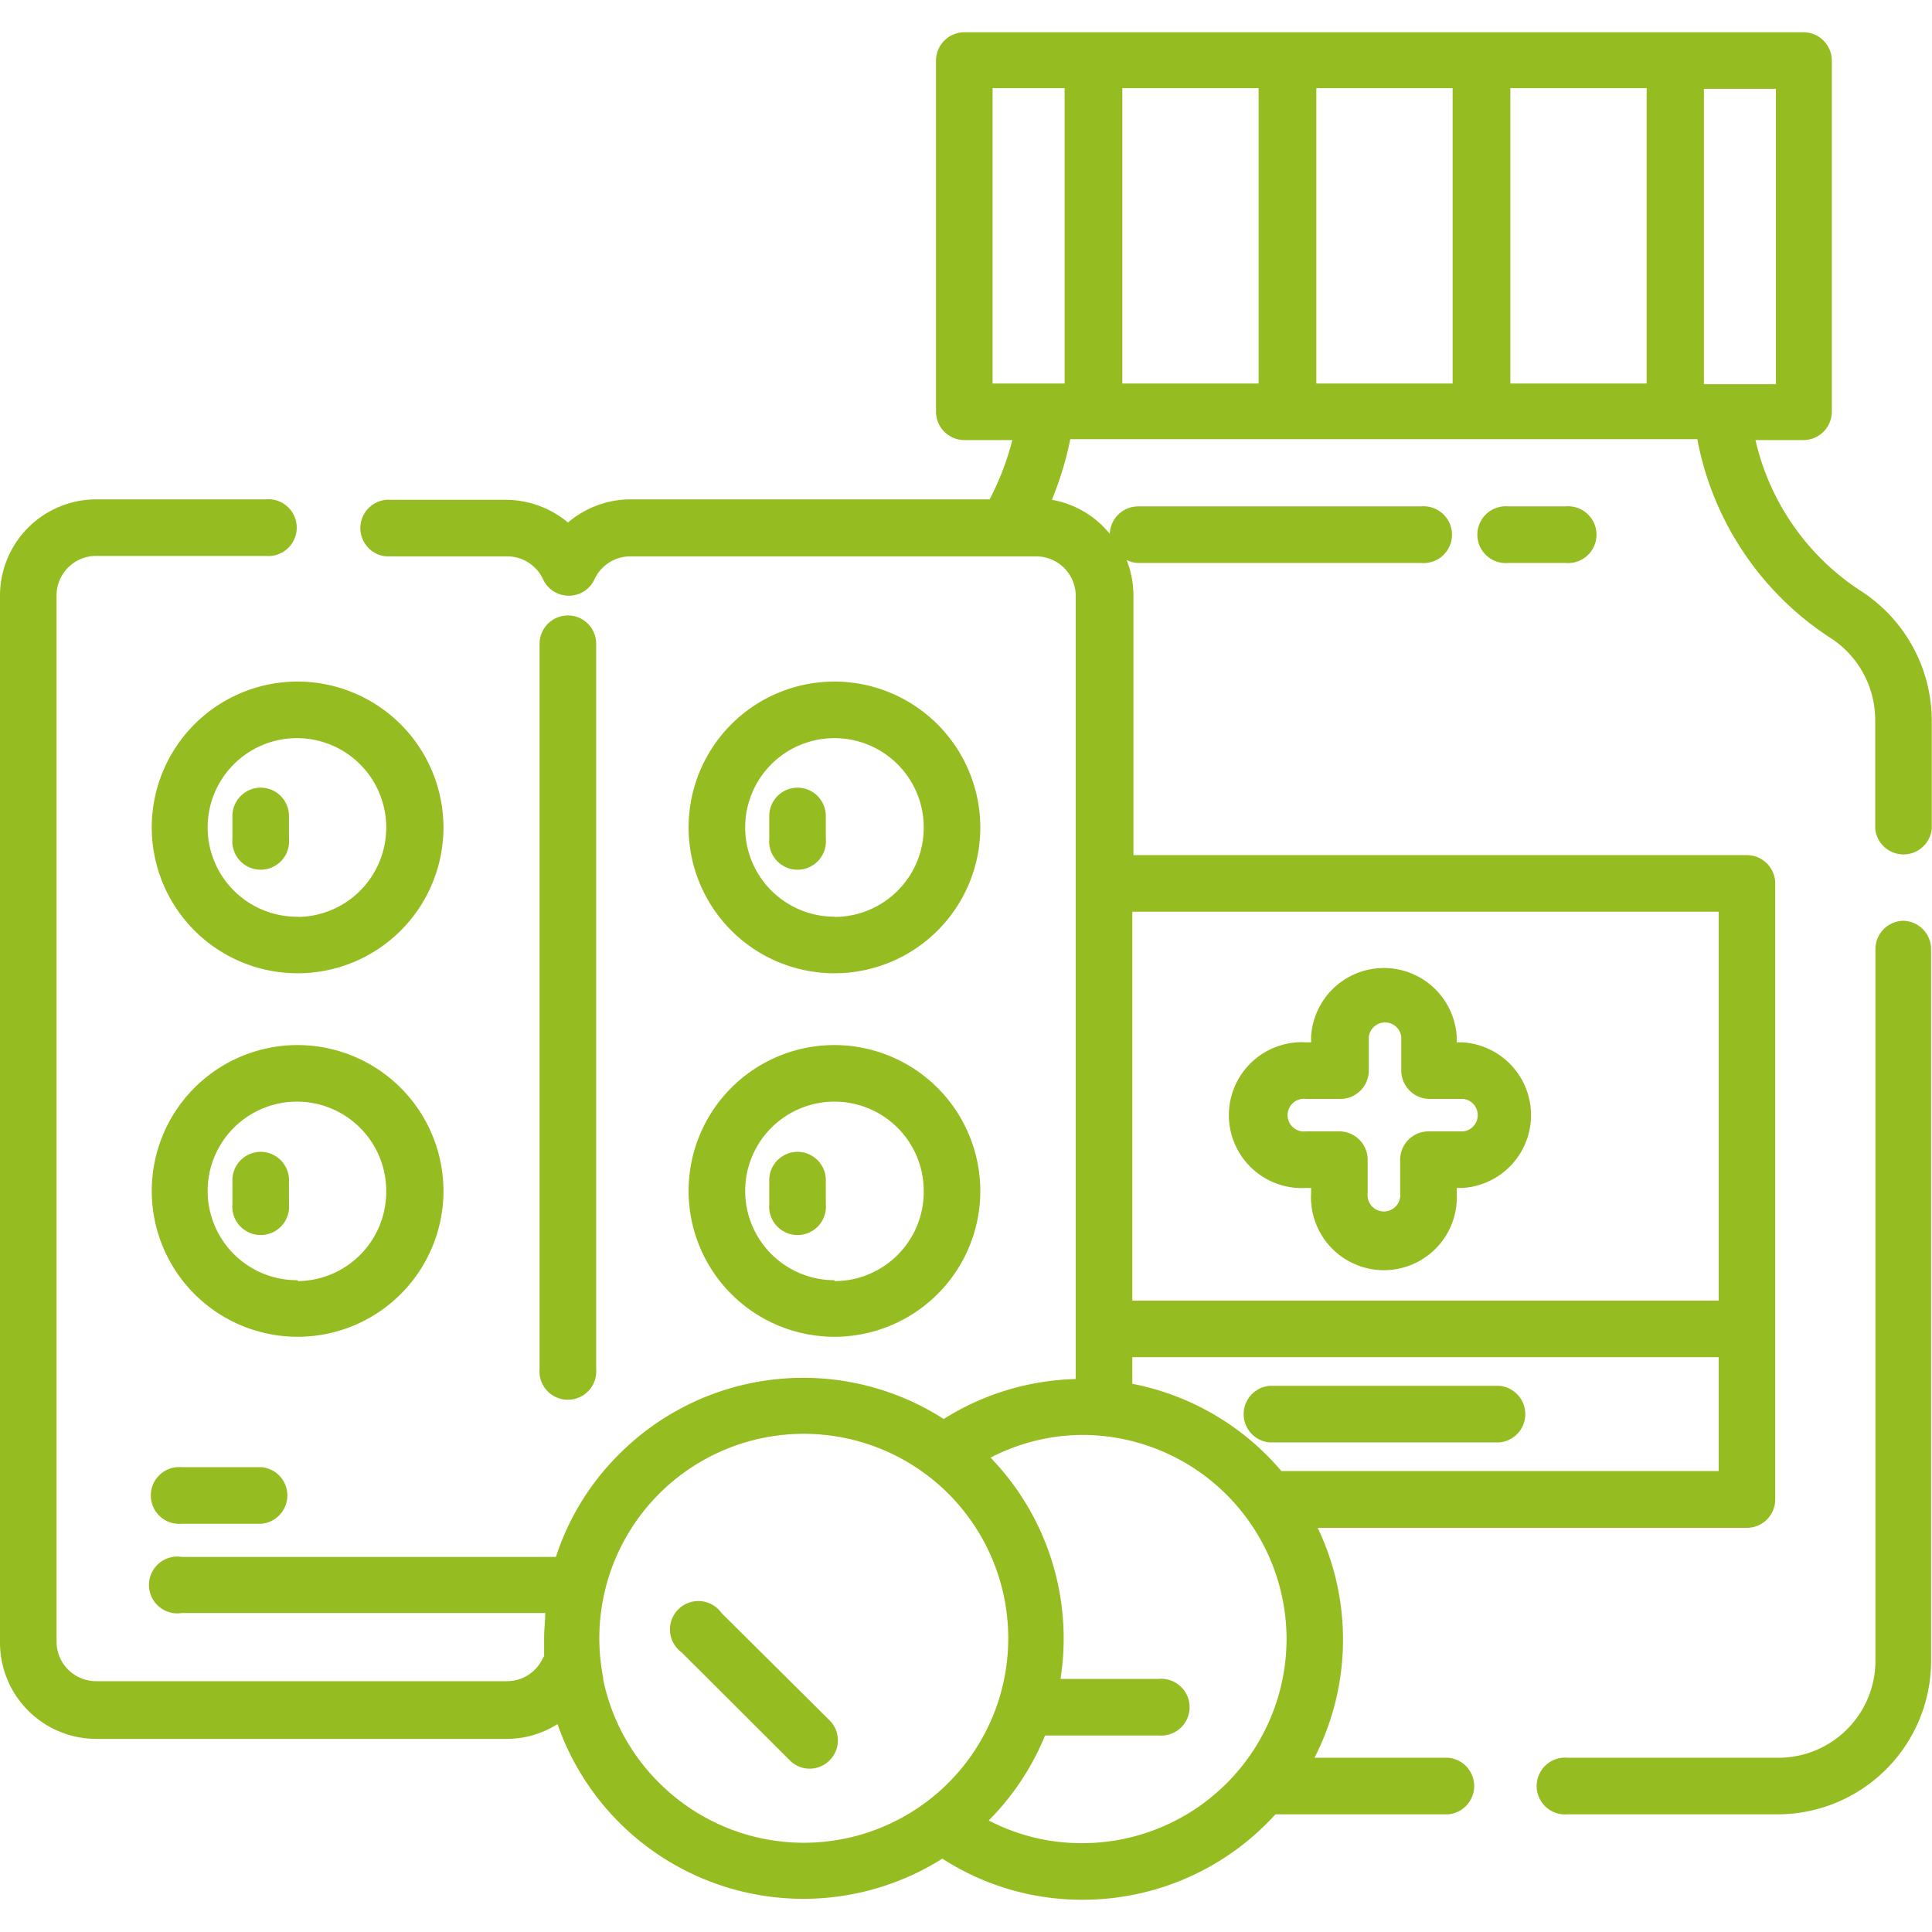
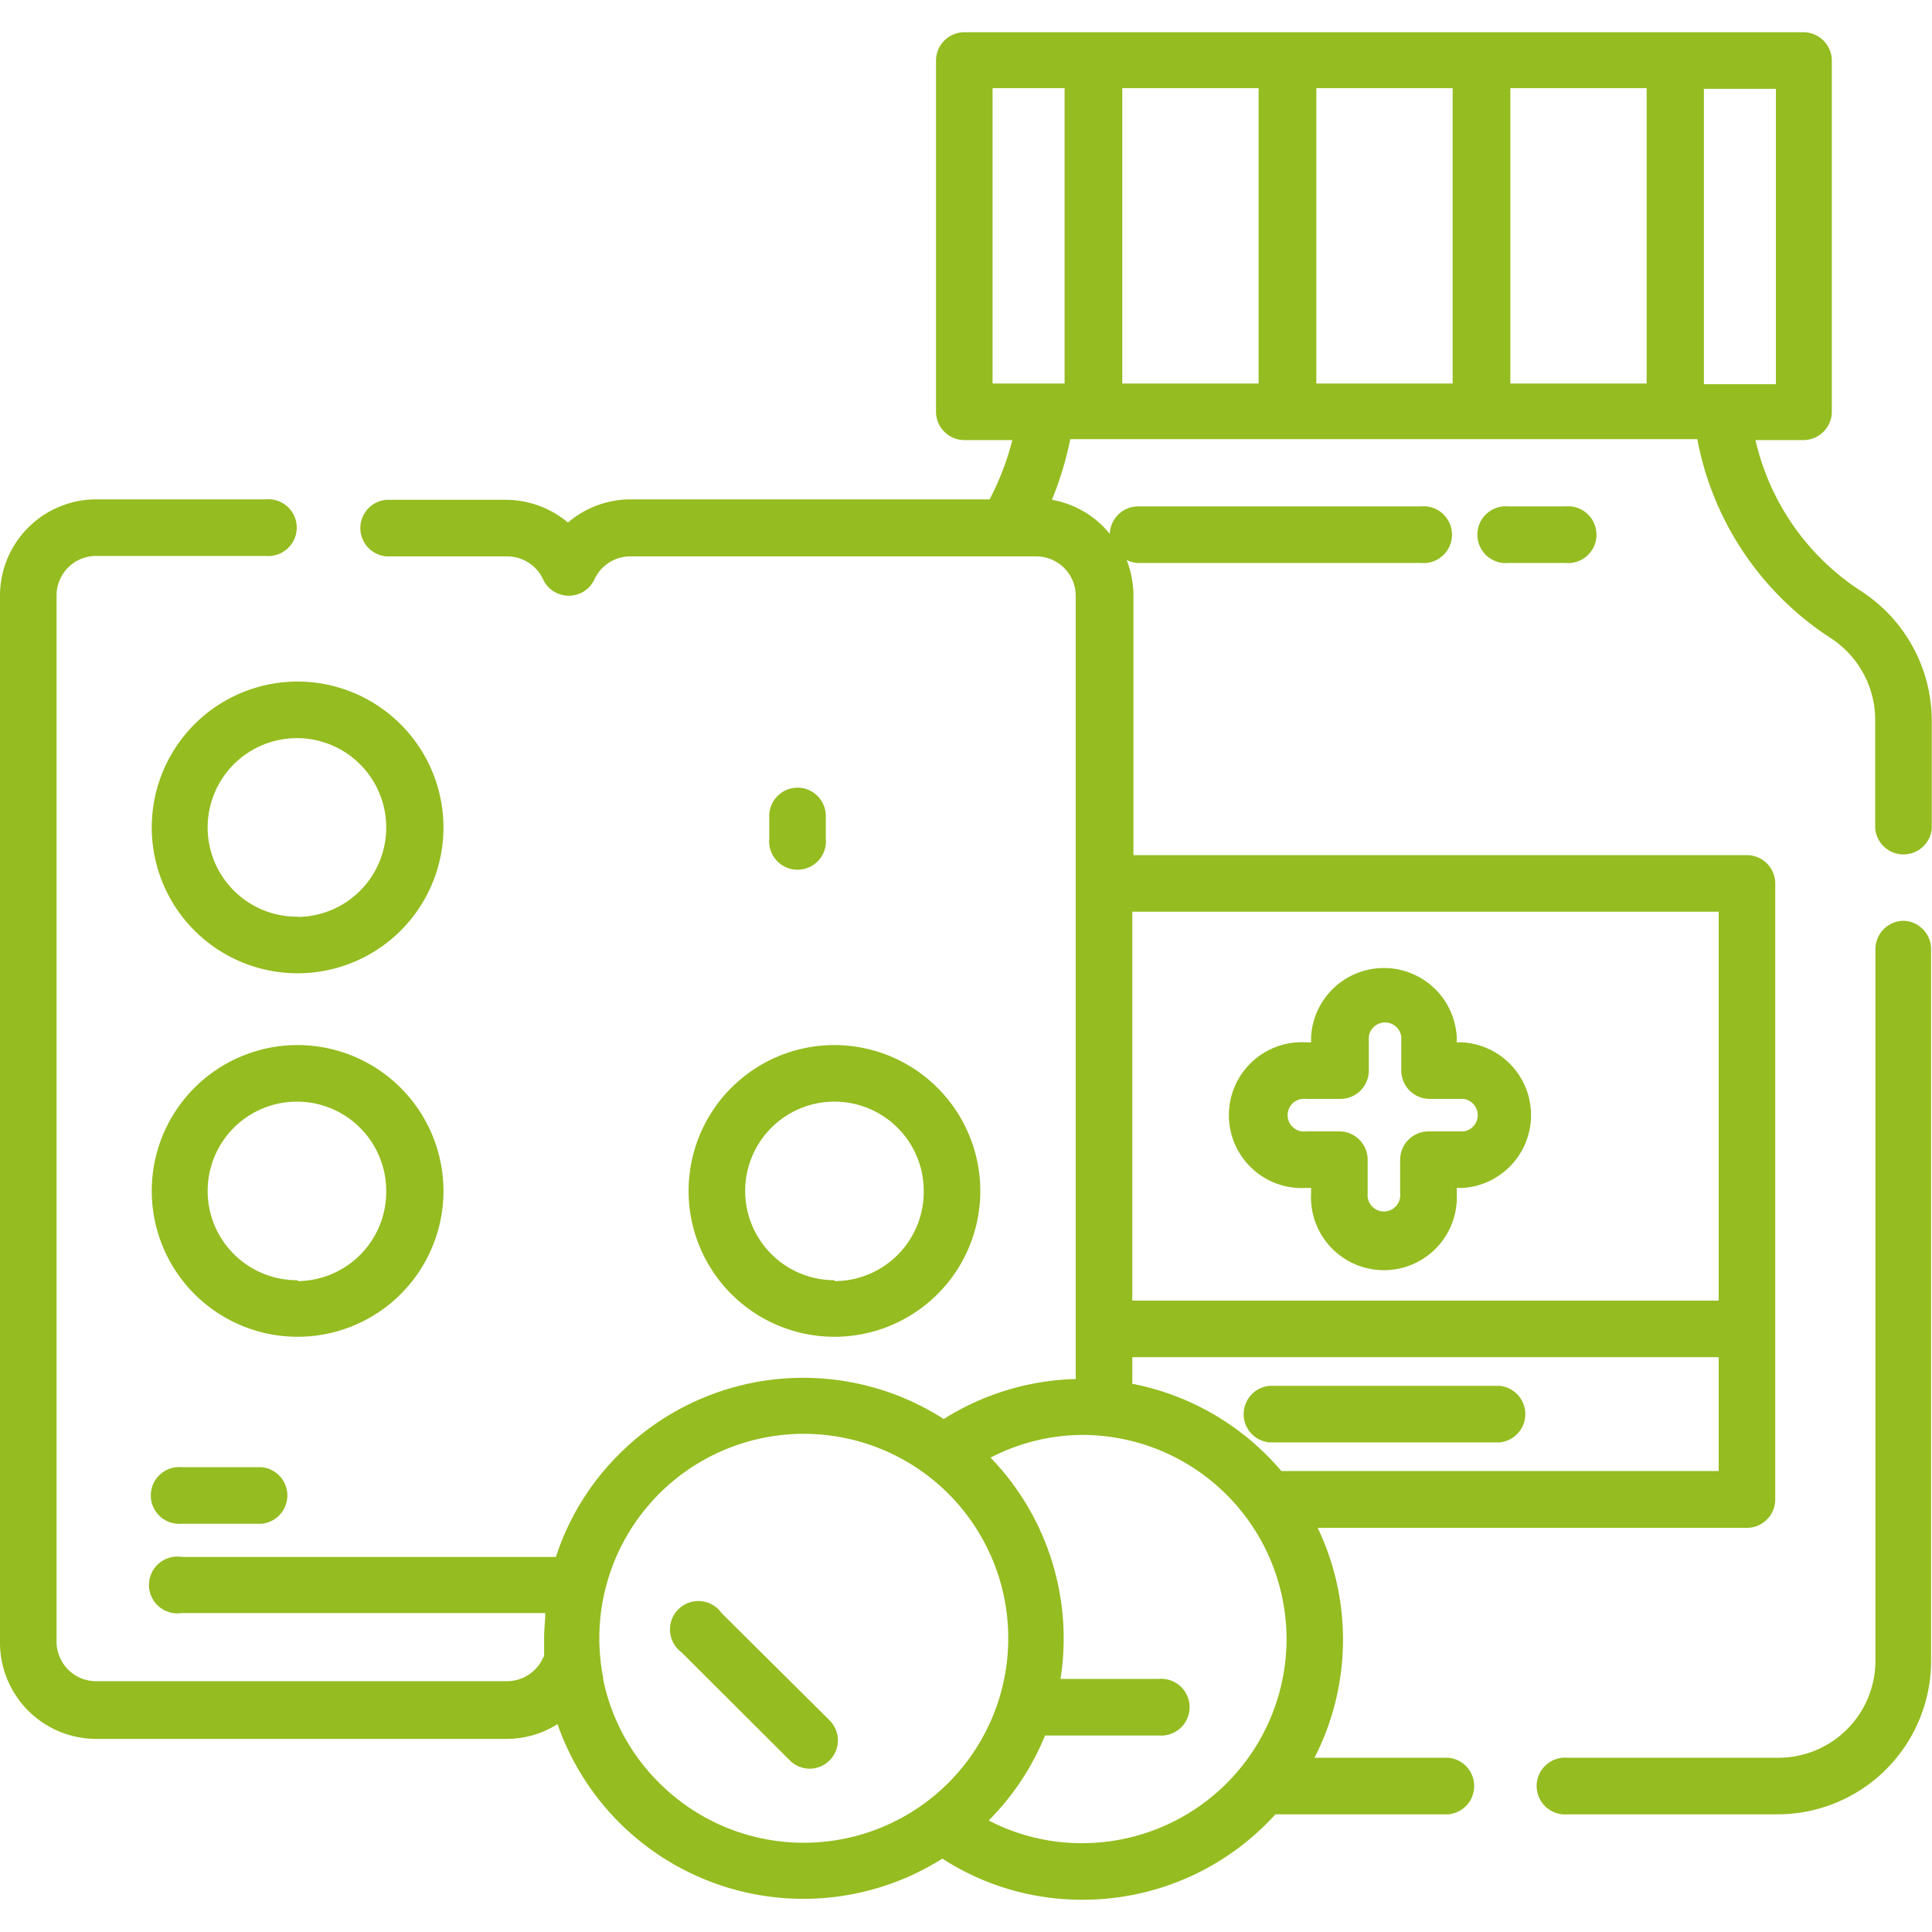
<svg xmlns="http://www.w3.org/2000/svg" id="Ebene_1" data-name="Ebene 1" viewBox="0 0 85.04 85.04">
  <defs>
    <style>.cls-1{fill:#95bc20;}</style>
  </defs>
  <path class="cls-1" d="M83.79,40.53a1.25,1.25,0,0,0-1.24,1.25V73.11a4.27,4.27,0,0,1-4.27,4.26H69a1.25,1.25,0,1,0,0,2.49h9.26A6.76,6.76,0,0,0,85,73.11V41.78A1.25,1.25,0,0,0,83.79,40.53Z" />
  <path class="cls-1" d="M81.89,26a10.78,10.78,0,0,1-4.62-6.63h2.12a1.25,1.25,0,0,0,1.24-1.25V2.67a1.25,1.25,0,0,0-1.24-1.25H42.45A1.25,1.25,0,0,0,41.2,2.67V18.12a1.25,1.25,0,0,0,1.25,1.25h2.11a12.11,12.11,0,0,1-1,2.61H27.72A4.26,4.26,0,0,0,25,23a4.28,4.28,0,0,0-2.72-1H17a1.25,1.25,0,0,0,0,2.49h5.32a1.74,1.74,0,0,1,1.58,1,1.24,1.24,0,0,0,1.14.73h0a1.23,1.23,0,0,0,1.13-.73,1.74,1.74,0,0,1,1.58-1H45.61a1.74,1.74,0,0,1,1.74,1.74V60.7a11.44,11.44,0,0,0-5.81,1.76A11.45,11.45,0,0,0,27.26,64a11.28,11.28,0,0,0-2.79,4.53H8A1.25,1.25,0,1,0,8,71H24c0,.36-.05.72-.05,1.09s0,.53,0,.8l-.06.11a1.74,1.74,0,0,1-1.58,1H4.23a1.74,1.74,0,0,1-1.74-1.74V26.21a1.74,1.74,0,0,1,1.74-1.74H11.7a1.25,1.25,0,1,0,0-2.49H4.23A4.24,4.24,0,0,0,0,26.21v46.1a4.24,4.24,0,0,0,4.23,4.23H22.29a4.19,4.19,0,0,0,2.25-.65,11.46,11.46,0,0,0,16.94,5.92,11.3,11.3,0,0,0,6.18,1.81,11.44,11.44,0,0,0,8.48-3.76h7.61a1.25,1.25,0,0,0,0-2.49H57.86A11.41,11.41,0,0,0,58,67.25H76.89A1.25,1.25,0,0,0,78.14,66V58.51h0V38.88a1.25,1.25,0,0,0-1.25-1.24h-27V26.21a4.25,4.25,0,0,0-.3-1.56,1.18,1.18,0,0,0,.56.13H62.55a1.25,1.25,0,1,0,0-2.49H50.1a1.25,1.25,0,0,0-1.25,1.21A4.21,4.21,0,0,0,46.3,22a14.51,14.51,0,0,0,.81-2.67h27.6a13.37,13.37,0,0,0,5.83,8.73,4.3,4.3,0,0,1,2,3.62v4.79a1.25,1.25,0,0,0,2.49,0V31.72A6.81,6.81,0,0,0,81.89,26ZM29,78.46a8.93,8.93,0,0,1-2.45-4.54s0,0,0-.07a9.14,9.14,0,0,1-.17-1.73A9,9,0,1,1,29,78.46ZM75.65,64.75H56.4a11.45,11.45,0,0,0-6.56-3.84V59.74H75.65ZM49.84,40.13H75.65V57.25H49.84Zm6.79,32a9,9,0,0,1-9,9,8.82,8.82,0,0,1-4.11-1A11.43,11.43,0,0,0,46,76.39h5a1.25,1.25,0,1,0,0-2.49H46.68a11.45,11.45,0,0,0-3.08-9.74,8.87,8.87,0,0,1,4.06-1A9,9,0,0,1,56.63,72.16ZM46.86,16.88H43.69v-13h3.17Zm8.54,0h-6v-13h6Zm8.54,0h-6v-13h6v13Zm8.54,0h-6v-13h6ZM75,3.91h3.17v13H75Z" />
  <path class="cls-1" d="M68.91,22.29H66.39a1.25,1.25,0,1,0,0,2.49h2.52a1.25,1.25,0,1,0,0-2.49Z" />
  <path class="cls-1" d="M66,61H55.88a1.25,1.25,0,0,0,0,2.49H66A1.25,1.25,0,0,0,66,61Z" />
  <path class="cls-1" d="M64.36,45.88h-.24v-.24a3.21,3.21,0,0,0-6.41,0v.24h-.23a3.21,3.21,0,1,0,0,6.41h.23v.23a3.21,3.21,0,1,0,6.41,0v-.23h.24a3.21,3.21,0,0,0,0-6.41Zm0,3.92H62.88a1.25,1.25,0,0,0-1.25,1.25v1.47a.72.72,0,1,1-1.43,0V51.05A1.25,1.25,0,0,0,59,49.8H57.48a.72.72,0,1,1,0-1.43H59a1.25,1.25,0,0,0,1.25-1.25V45.64a.72.72,0,0,1,1.43,0v1.48a1.25,1.25,0,0,0,1.25,1.25h1.48a.72.72,0,0,1,0,1.43Z" />
-   <path class="cls-1" d="M25,27.09a1.25,1.25,0,0,0-1.25,1.25V60.25a1.25,1.25,0,1,0,2.49,0V28.34A1.24,1.24,0,0,0,25,27.09Z" />
  <path class="cls-1" d="M11.49,64.58H8a1.25,1.25,0,1,0,0,2.49h3.51a1.25,1.25,0,0,0,0-2.49Z" />
  <path class="cls-1" d="M13.11,30a6.42,6.42,0,1,0,6.41,6.42A6.43,6.43,0,0,0,13.11,30Zm0,10.35A3.93,3.93,0,1,1,17,36.43,3.93,3.93,0,0,1,13.11,40.36Z" />
-   <path class="cls-1" d="M11.48,34.67a1.25,1.25,0,0,0-1.25,1.25v1a1.25,1.25,0,1,0,2.49,0v-1A1.25,1.25,0,0,0,11.48,34.67Z" />
  <path class="cls-1" d="M13.11,46a6.42,6.42,0,1,0,6.41,6.42A6.43,6.43,0,0,0,13.11,46Zm0,10.35A3.93,3.93,0,1,1,17,52.46,3.93,3.93,0,0,1,13.11,56.39Z" />
-   <path class="cls-1" d="M11.48,50.7A1.25,1.25,0,0,0,10.23,52v1a1.25,1.25,0,1,0,2.49,0V52A1.25,1.25,0,0,0,11.48,50.7Z" />
-   <path class="cls-1" d="M36.73,30a6.42,6.42,0,1,0,6.42,6.42A6.43,6.43,0,0,0,36.73,30Zm0,10.35a3.93,3.93,0,1,1,3.93-3.93A3.93,3.93,0,0,1,36.73,40.36Z" />
  <path class="cls-1" d="M35.1,34.67a1.25,1.25,0,0,0-1.24,1.25v1a1.25,1.25,0,1,0,2.49,0v-1A1.25,1.25,0,0,0,35.1,34.67Z" />
  <path class="cls-1" d="M36.73,46a6.42,6.42,0,1,0,6.42,6.42A6.43,6.43,0,0,0,36.73,46Zm0,10.35a3.93,3.93,0,1,1,3.93-3.93A3.93,3.93,0,0,1,36.73,56.39Z" />
-   <path class="cls-1" d="M35.1,50.7A1.25,1.25,0,0,0,33.86,52v1a1.25,1.25,0,1,0,2.49,0V52A1.25,1.25,0,0,0,35.1,50.7Z" />
  <path class="cls-1" d="M36.51,75.72,31.76,71A1.25,1.25,0,1,0,30,72.73l4.76,4.75a1.23,1.23,0,0,0,1.76,0A1.24,1.24,0,0,0,36.51,75.72Z" />
</svg>